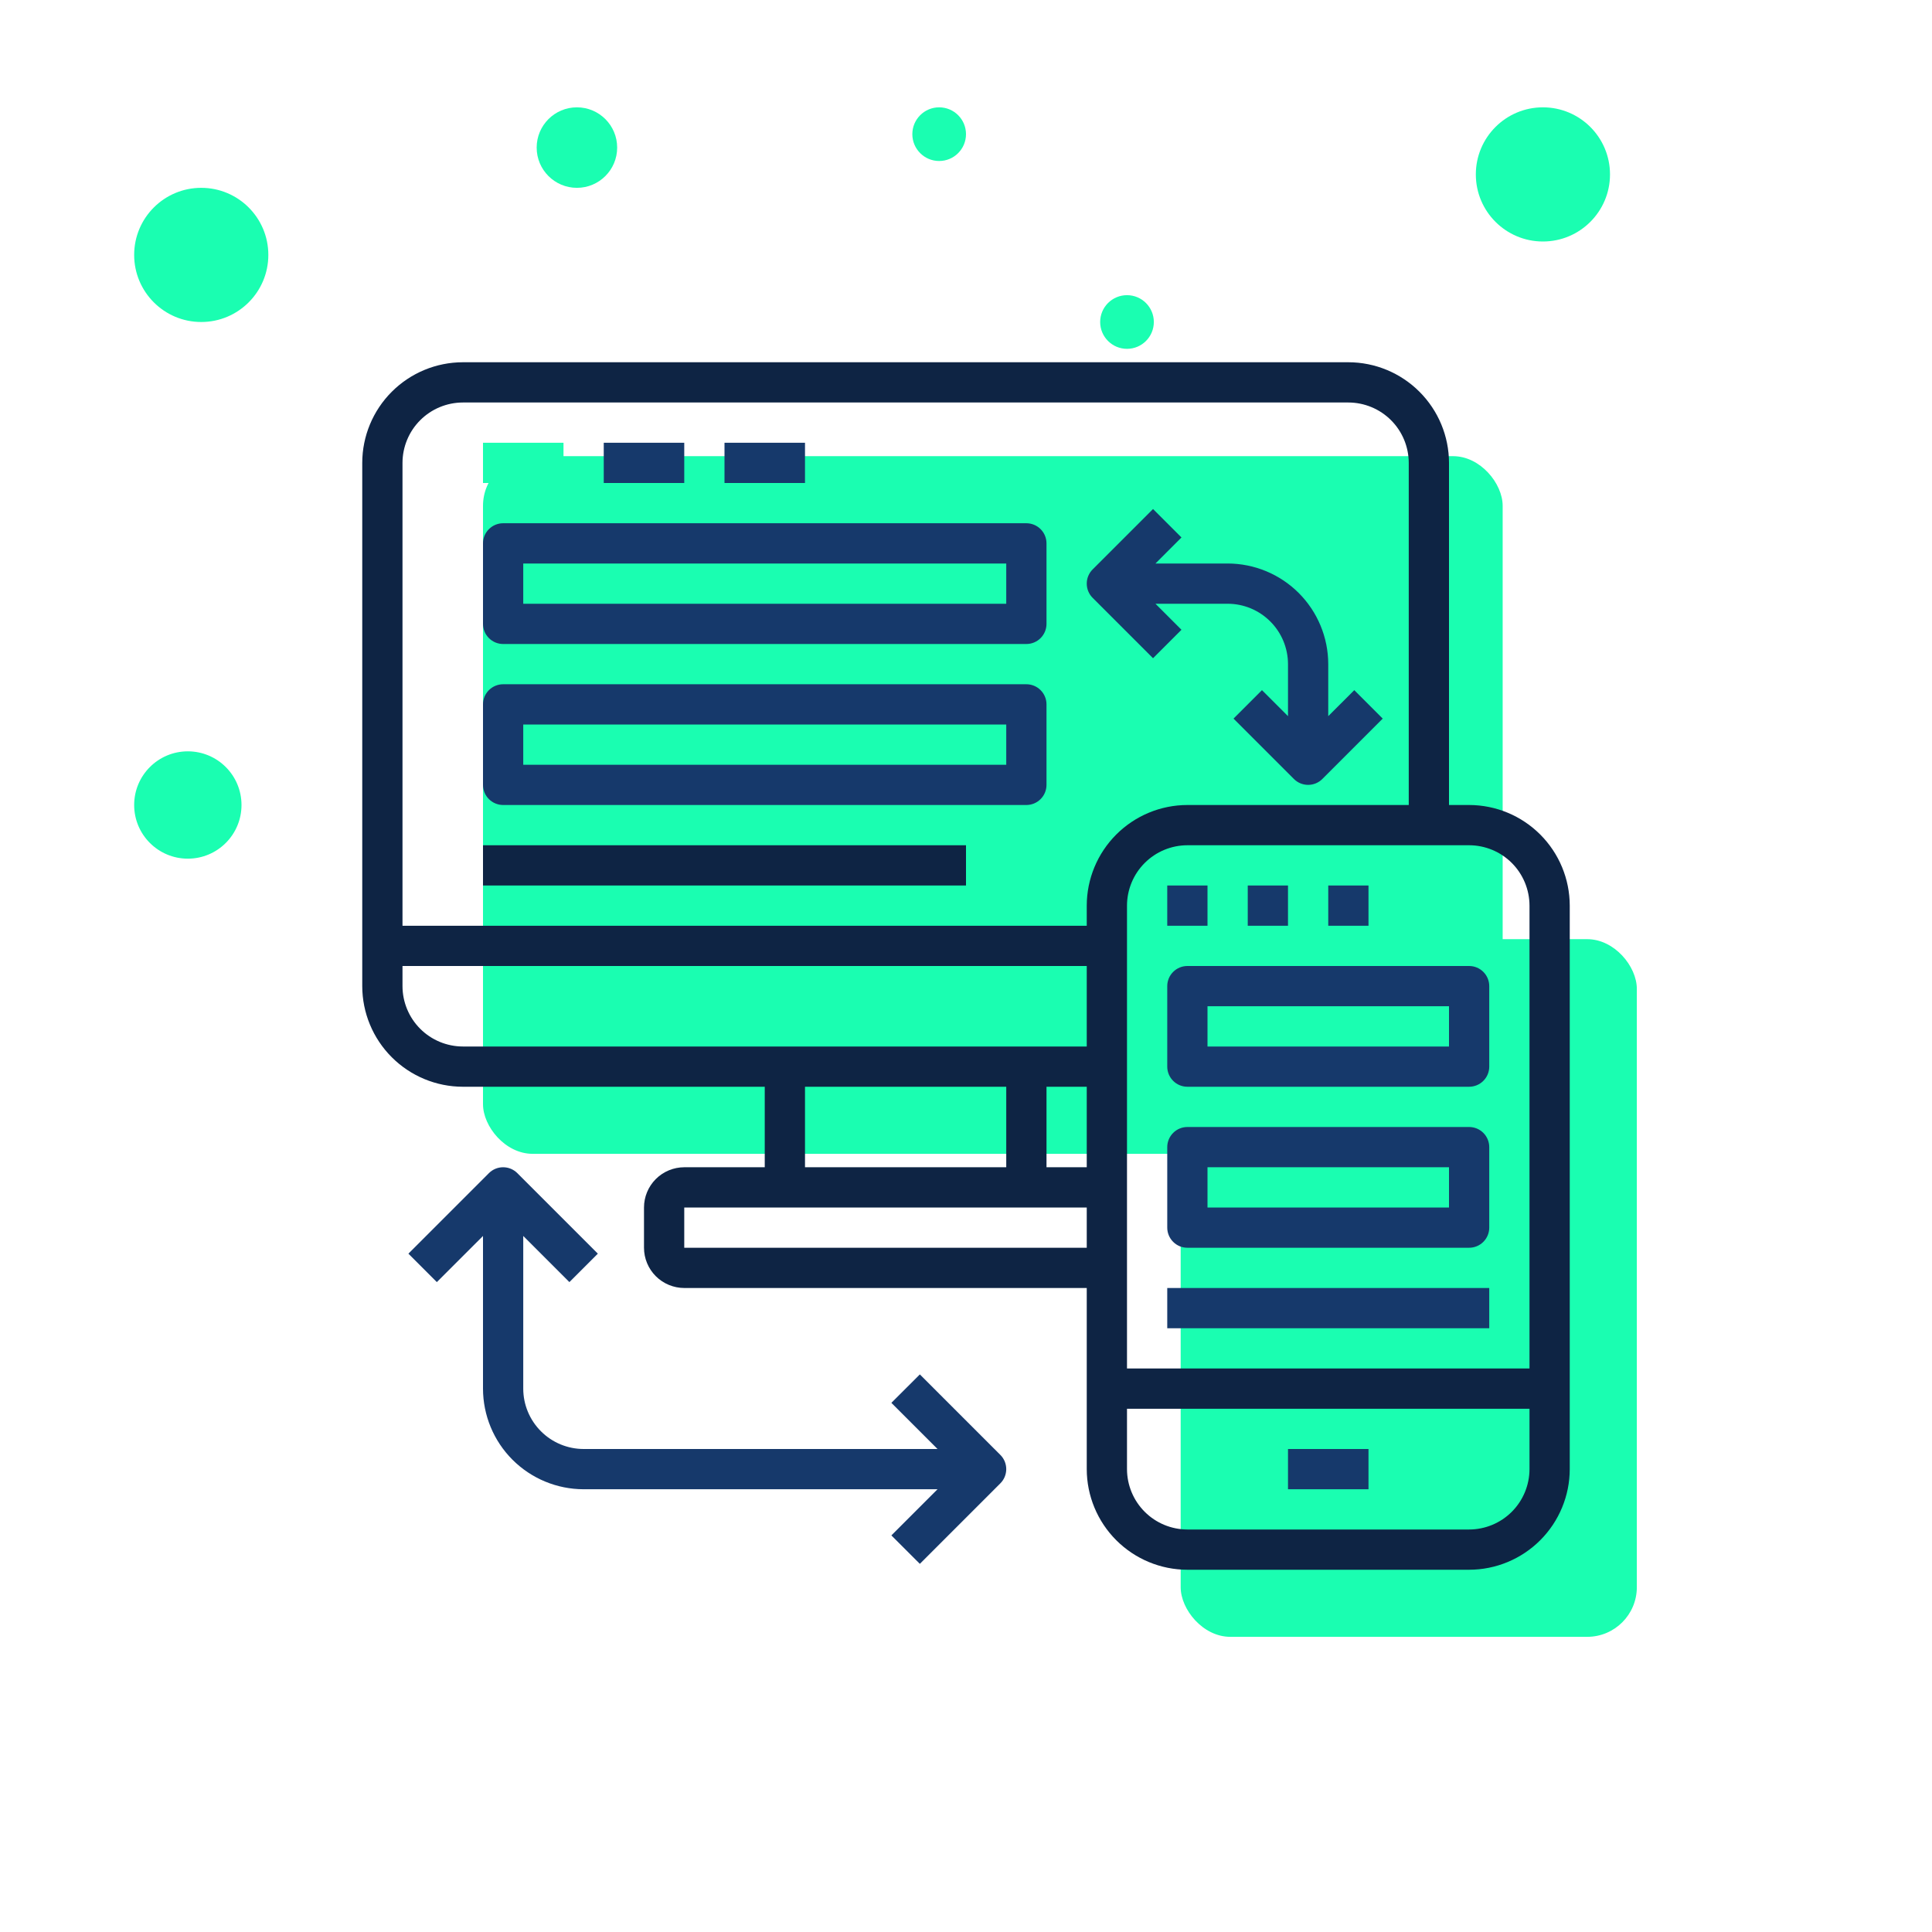
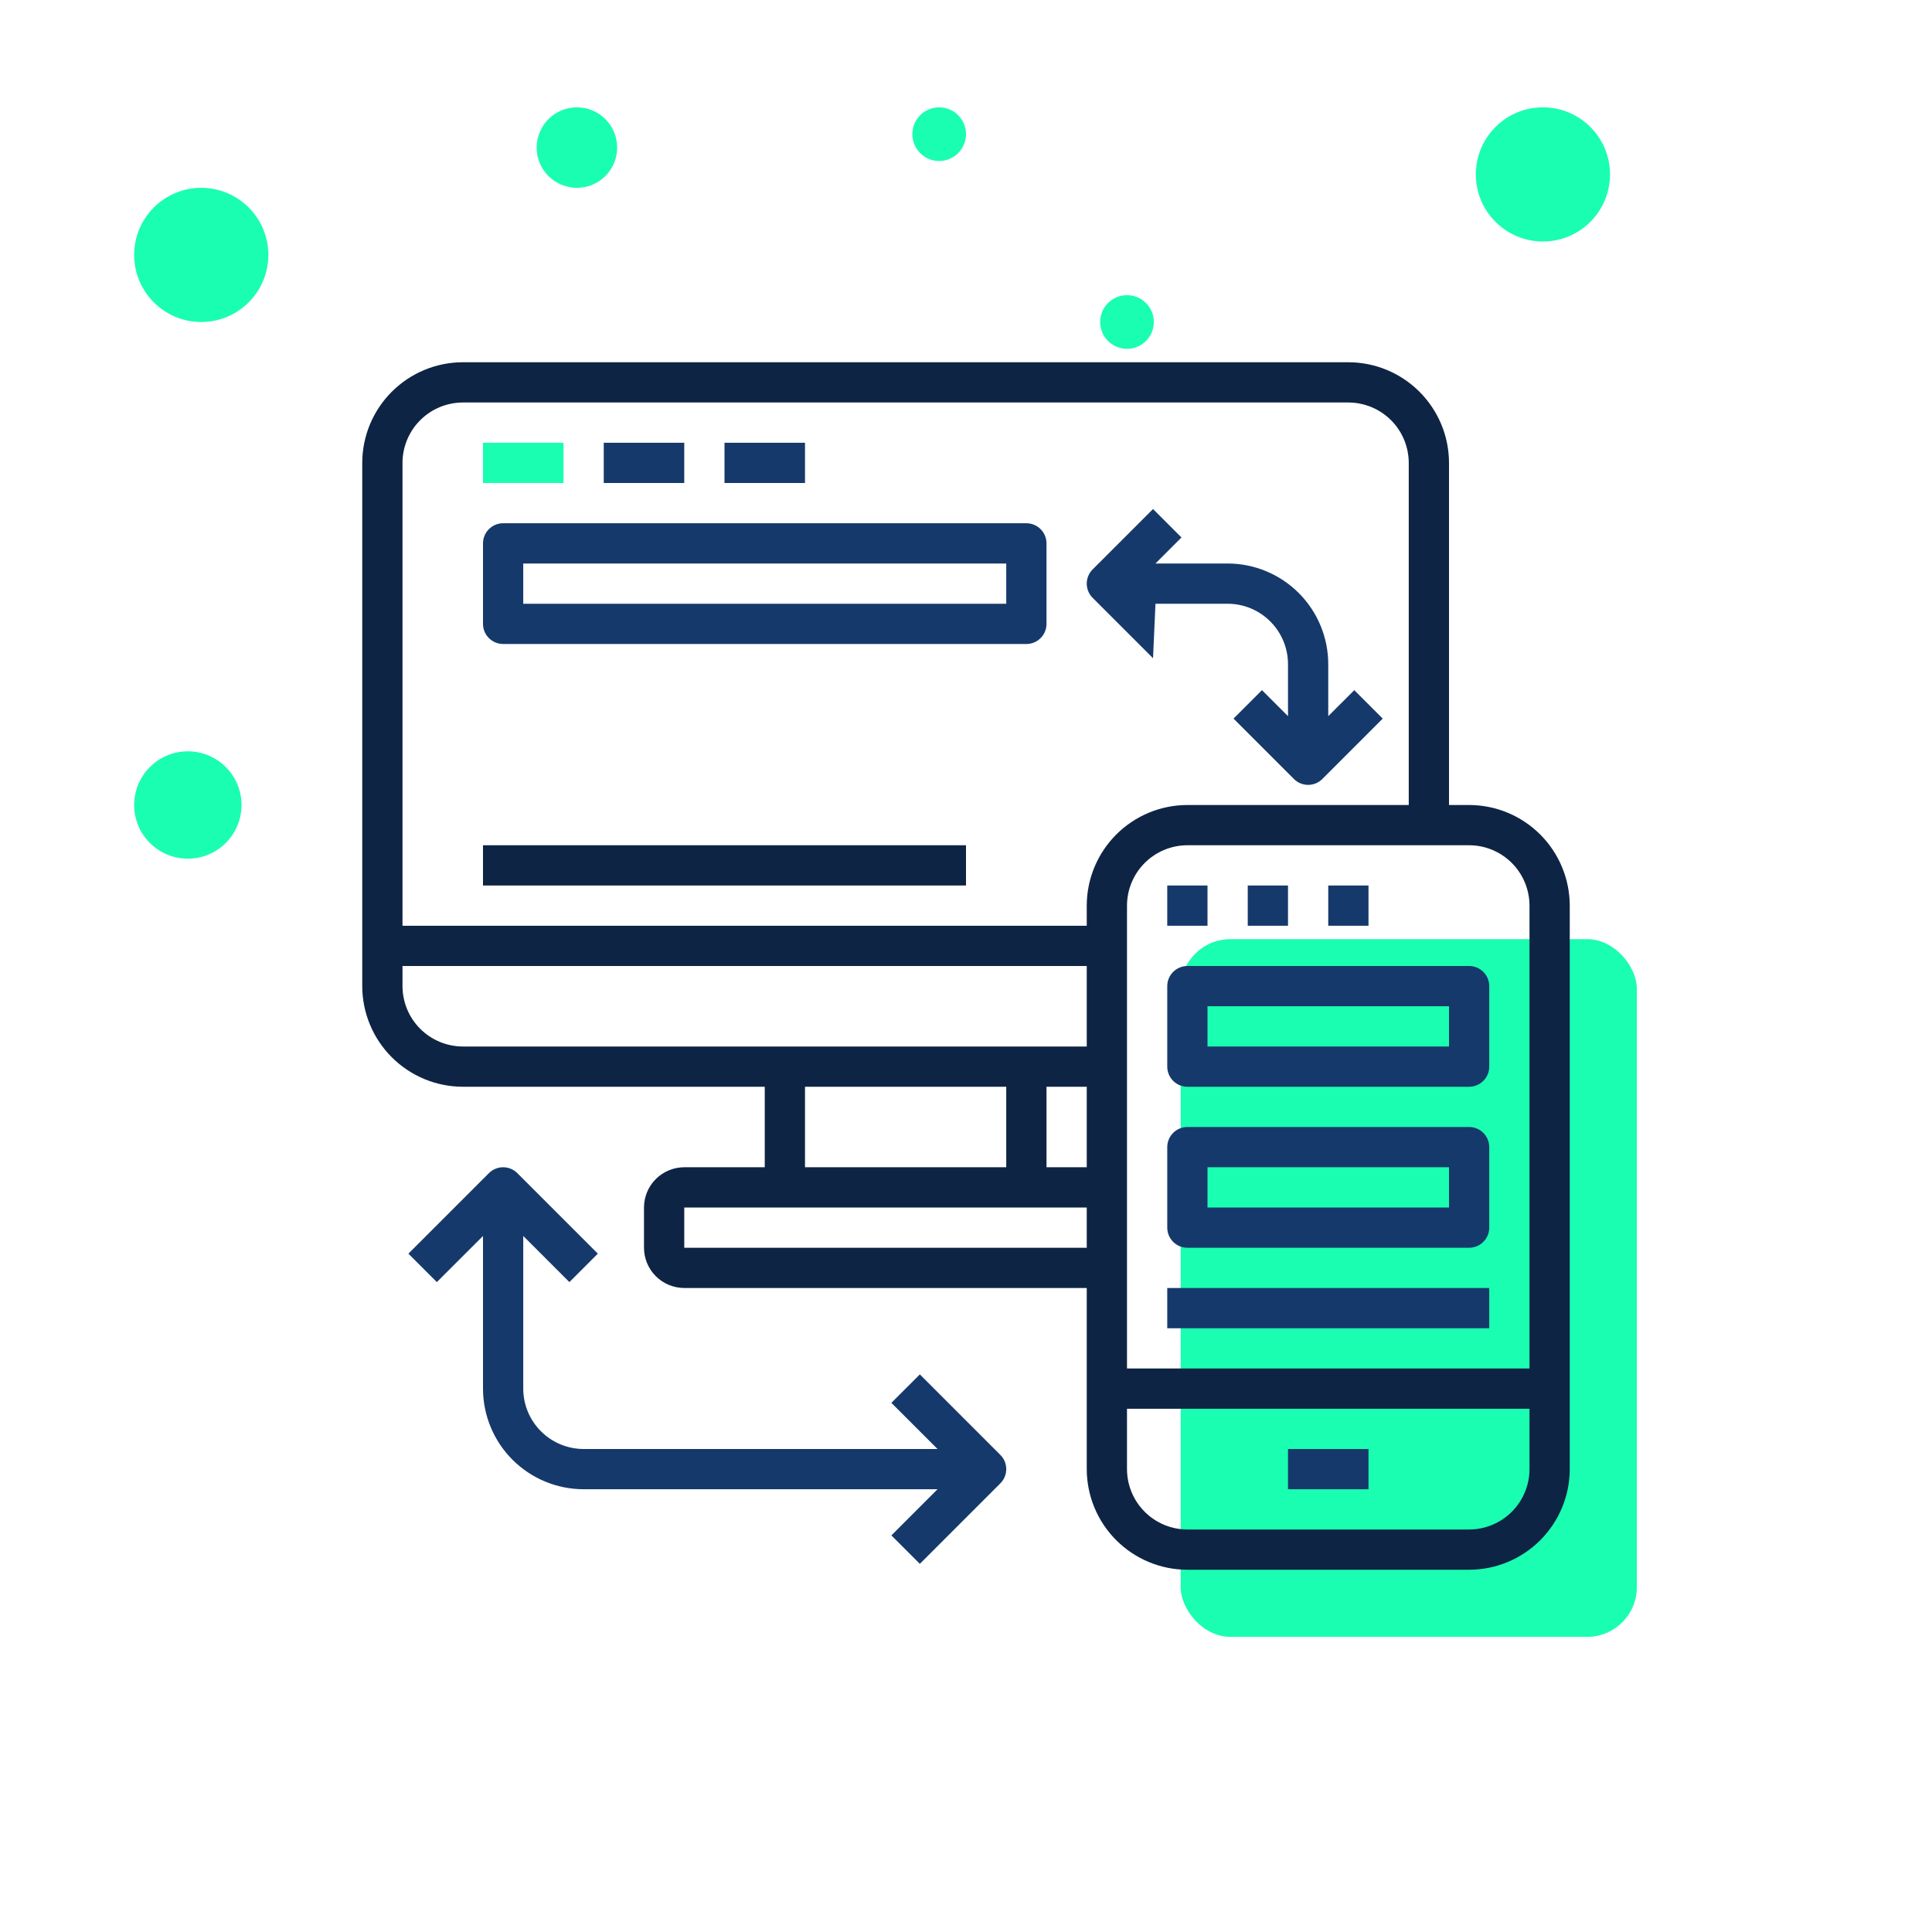
<svg xmlns="http://www.w3.org/2000/svg" width="72" height="72" viewBox="0 0 72 72" fill="none">
  <circle cx="7.5" cy="9.5" r="2.5" fill="#1AFEB1" />
-   <rect x="18" y="17" width="38" height="26" rx="1.85" fill="#1AFEB1" />
  <rect x="44" y="35" width="17" height="26" rx="1.85" fill="#1AFEB1" />
  <circle cx="57.5" cy="6.5" r="2.5" fill="#1AFEB1" />
  <circle cx="35" cy="5" r="1" fill="#1AFEB1" />
  <circle cx="21.5" cy="5.5" r="1.5" fill="#1AFEB1" />
  <circle cx="42" cy="12" r="1" fill="#1AFEB1" />
  <circle cx="7" cy="30" r="2" fill="#1AFEB1" />
  <path d="M18 16.5H21V18H18V16.5Z" fill="#1AFEB1" />
  <path d="M22.5 16.5H25.5V18H22.5V16.5Z" fill="#16396B" />
  <path d="M27 16.5H30V18H27V16.5Z" fill="#16396B" />
  <path d="M18.75 24H38.25C38.449 24 38.64 23.921 38.78 23.78C38.921 23.64 39 23.449 39 23.25V20.25C39 20.051 38.921 19.86 38.78 19.72C38.64 19.579 38.449 19.5 38.25 19.5H18.75C18.551 19.5 18.36 19.579 18.22 19.72C18.079 19.86 18 20.051 18 20.25V23.25C18 23.449 18.079 23.64 18.22 23.78C18.36 23.921 18.551 24 18.75 24ZM19.5 21H37.5V22.5H19.5V21Z" fill="#16396B" />
-   <path d="M18.75 30H38.25C38.449 30 38.64 29.921 38.78 29.78C38.921 29.64 39 29.449 39 29.25V26.25C39 26.051 38.921 25.86 38.78 25.72C38.64 25.579 38.449 25.5 38.25 25.5H18.75C18.551 25.5 18.36 25.579 18.22 25.72C18.079 25.86 18 26.051 18 26.25V29.25C18 29.449 18.079 29.64 18.22 29.78C18.36 29.921 18.551 30 18.75 30ZM19.5 27H37.5V28.5H19.5V27Z" fill="#16396B" />
  <path d="M18 31.5H36V33H18V31.5Z" fill="#0E2444" />
-   <path d="M42.97 24.53L44.03 23.47L43.061 22.5H45.75C46.347 22.5 46.919 22.738 47.34 23.16C47.762 23.581 47.999 24.153 48 24.75V26.689L47.03 25.72L45.97 26.78L48.22 29.03C48.289 29.1 48.372 29.155 48.463 29.193C48.554 29.23 48.651 29.25 48.75 29.25C48.849 29.25 48.946 29.23 49.037 29.193C49.128 29.155 49.211 29.1 49.28 29.03L51.53 26.78L50.47 25.72L49.5 26.689V24.75C49.499 23.756 49.103 22.802 48.4 22.099C47.697 21.396 46.744 21.001 45.75 21H43.061L44.03 20.03L42.97 18.97L40.72 21.22C40.65 21.289 40.595 21.372 40.557 21.463C40.519 21.554 40.5 21.651 40.5 21.75C40.5 21.848 40.519 21.946 40.557 22.037C40.595 22.128 40.65 22.21 40.72 22.28L42.97 24.53Z" fill="#16396B" />
+   <path d="M42.97 24.53L43.061 22.5H45.75C46.347 22.5 46.919 22.738 47.34 23.16C47.762 23.581 47.999 24.153 48 24.75V26.689L47.03 25.72L45.97 26.78L48.22 29.03C48.289 29.1 48.372 29.155 48.463 29.193C48.554 29.23 48.651 29.25 48.75 29.25C48.849 29.25 48.946 29.23 49.037 29.193C49.128 29.155 49.211 29.1 49.28 29.03L51.53 26.78L50.47 25.72L49.5 26.689V24.75C49.499 23.756 49.103 22.802 48.4 22.099C47.697 21.396 46.744 21.001 45.75 21H43.061L44.03 20.03L42.97 18.97L40.72 21.22C40.65 21.289 40.595 21.372 40.557 21.463C40.519 21.554 40.5 21.651 40.5 21.75C40.5 21.848 40.519 21.946 40.557 22.037C40.595 22.128 40.65 22.21 40.72 22.28L42.97 24.53Z" fill="#16396B" />
  <path d="M34.28 51.22L33.219 52.28L34.939 54H21.75C21.153 53.999 20.581 53.762 20.16 53.34C19.738 52.918 19.5 52.347 19.5 51.75V46.061L21.22 47.78L22.28 46.72L19.28 43.72C19.21 43.65 19.128 43.595 19.037 43.557C18.946 43.519 18.848 43.5 18.75 43.5C18.651 43.5 18.554 43.519 18.463 43.557C18.372 43.595 18.289 43.65 18.22 43.72L15.22 46.72L16.28 47.78L18 46.061V51.75C18.001 52.744 18.396 53.697 19.099 54.4C19.802 55.103 20.756 55.499 21.75 55.5H34.939L33.219 57.22L34.28 58.28L37.28 55.28C37.35 55.211 37.405 55.128 37.443 55.037C37.48 54.946 37.5 54.849 37.5 54.75C37.5 54.651 37.48 54.554 37.443 54.463C37.405 54.372 37.35 54.289 37.28 54.22L34.28 51.22Z" fill="#16396B" />
  <path d="M54.75 30H54V17.25C53.999 16.256 53.603 15.303 52.9 14.6C52.197 13.897 51.244 13.501 50.25 13.5H17.25C16.256 13.501 15.303 13.897 14.6 14.6C13.897 15.303 13.501 16.256 13.5 17.25V36.75C13.501 37.744 13.897 38.697 14.6 39.4C15.303 40.103 16.256 40.499 17.25 40.5H28.5V43.5H25.5C25.102 43.501 24.721 43.659 24.44 43.94C24.159 44.221 24 44.602 24 45V46.5C24 46.898 24.159 47.279 24.44 47.56C24.721 47.841 25.102 47.999 25.5 48H40.5V54.75C40.501 55.744 40.897 56.697 41.6 57.4C42.303 58.103 43.256 58.499 44.25 58.5H54.75C55.744 58.499 56.697 58.103 57.4 57.4C58.103 56.697 58.499 55.744 58.5 54.75V33.75C58.499 32.756 58.103 31.803 57.4 31.1C56.697 30.397 55.744 30.001 54.75 30ZM57 33.75V51H42V33.75C42.001 33.154 42.238 32.582 42.66 32.16C43.082 31.738 43.654 31.501 44.25 31.5H54.75C55.346 31.501 55.918 31.738 56.34 32.16C56.762 32.582 56.999 33.154 57 33.75ZM40.5 40.5V43.5H39V40.5H40.5ZM17.25 15H50.25C50.846 15.001 51.418 15.238 51.84 15.66C52.262 16.082 52.499 16.654 52.5 17.25V30H44.25C43.256 30.001 42.303 30.397 41.6 31.1C40.897 31.803 40.501 32.756 40.5 33.75V34.5H15V17.25C15.001 16.654 15.238 16.082 15.66 15.66C16.082 15.238 16.654 15.001 17.25 15ZM15 36.75V36H40.5V39H17.25C16.654 38.999 16.082 38.762 15.66 38.34C15.238 37.918 15.001 37.346 15 36.75ZM30 40.5H37.5V43.5H30V40.5ZM25.5 46.5V45H40.5V46.5H25.5ZM54.75 57H44.25C43.654 56.999 43.082 56.762 42.66 56.34C42.238 55.918 42.001 55.346 42 54.75V52.5H57V54.75C56.999 55.346 56.762 55.918 56.34 56.34C55.918 56.762 55.346 56.999 54.75 57Z" fill="#0E2444" />
  <path d="M43.5 33H45V34.5H43.5V33Z" fill="#16396B" />
  <path d="M46.5 33H48V34.5H46.5V33Z" fill="#16396B" />
  <path d="M49.5 33H51V34.5H49.5V33Z" fill="#16396B" />
  <path d="M43.5 36.75V39.75C43.5 39.949 43.579 40.14 43.72 40.28C43.86 40.421 44.051 40.5 44.25 40.5H54.75C54.949 40.5 55.14 40.421 55.28 40.28C55.421 40.14 55.5 39.949 55.5 39.75V36.75C55.5 36.551 55.421 36.36 55.28 36.22C55.14 36.079 54.949 36 54.75 36H44.25C44.051 36 43.86 36.079 43.72 36.22C43.579 36.36 43.5 36.551 43.5 36.75ZM45 37.5H54V39H45V37.5Z" fill="#16396B" />
  <path d="M54.75 42H44.25C44.051 42 43.86 42.079 43.72 42.22C43.579 42.36 43.5 42.551 43.5 42.75V45.75C43.5 45.949 43.579 46.14 43.72 46.28C43.86 46.421 44.051 46.5 44.25 46.5H54.75C54.949 46.5 55.14 46.421 55.28 46.28C55.421 46.14 55.5 45.949 55.5 45.75V42.75C55.5 42.551 55.421 42.36 55.28 42.22C55.14 42.079 54.949 42 54.75 42ZM54 45H45V43.5H54V45Z" fill="#16396B" />
  <path d="M43.5 48H55.5V49.5H43.5V48Z" fill="#16396B" />
  <path d="M48 54H51V55.5H48V54Z" fill="#16396B" />
</svg>